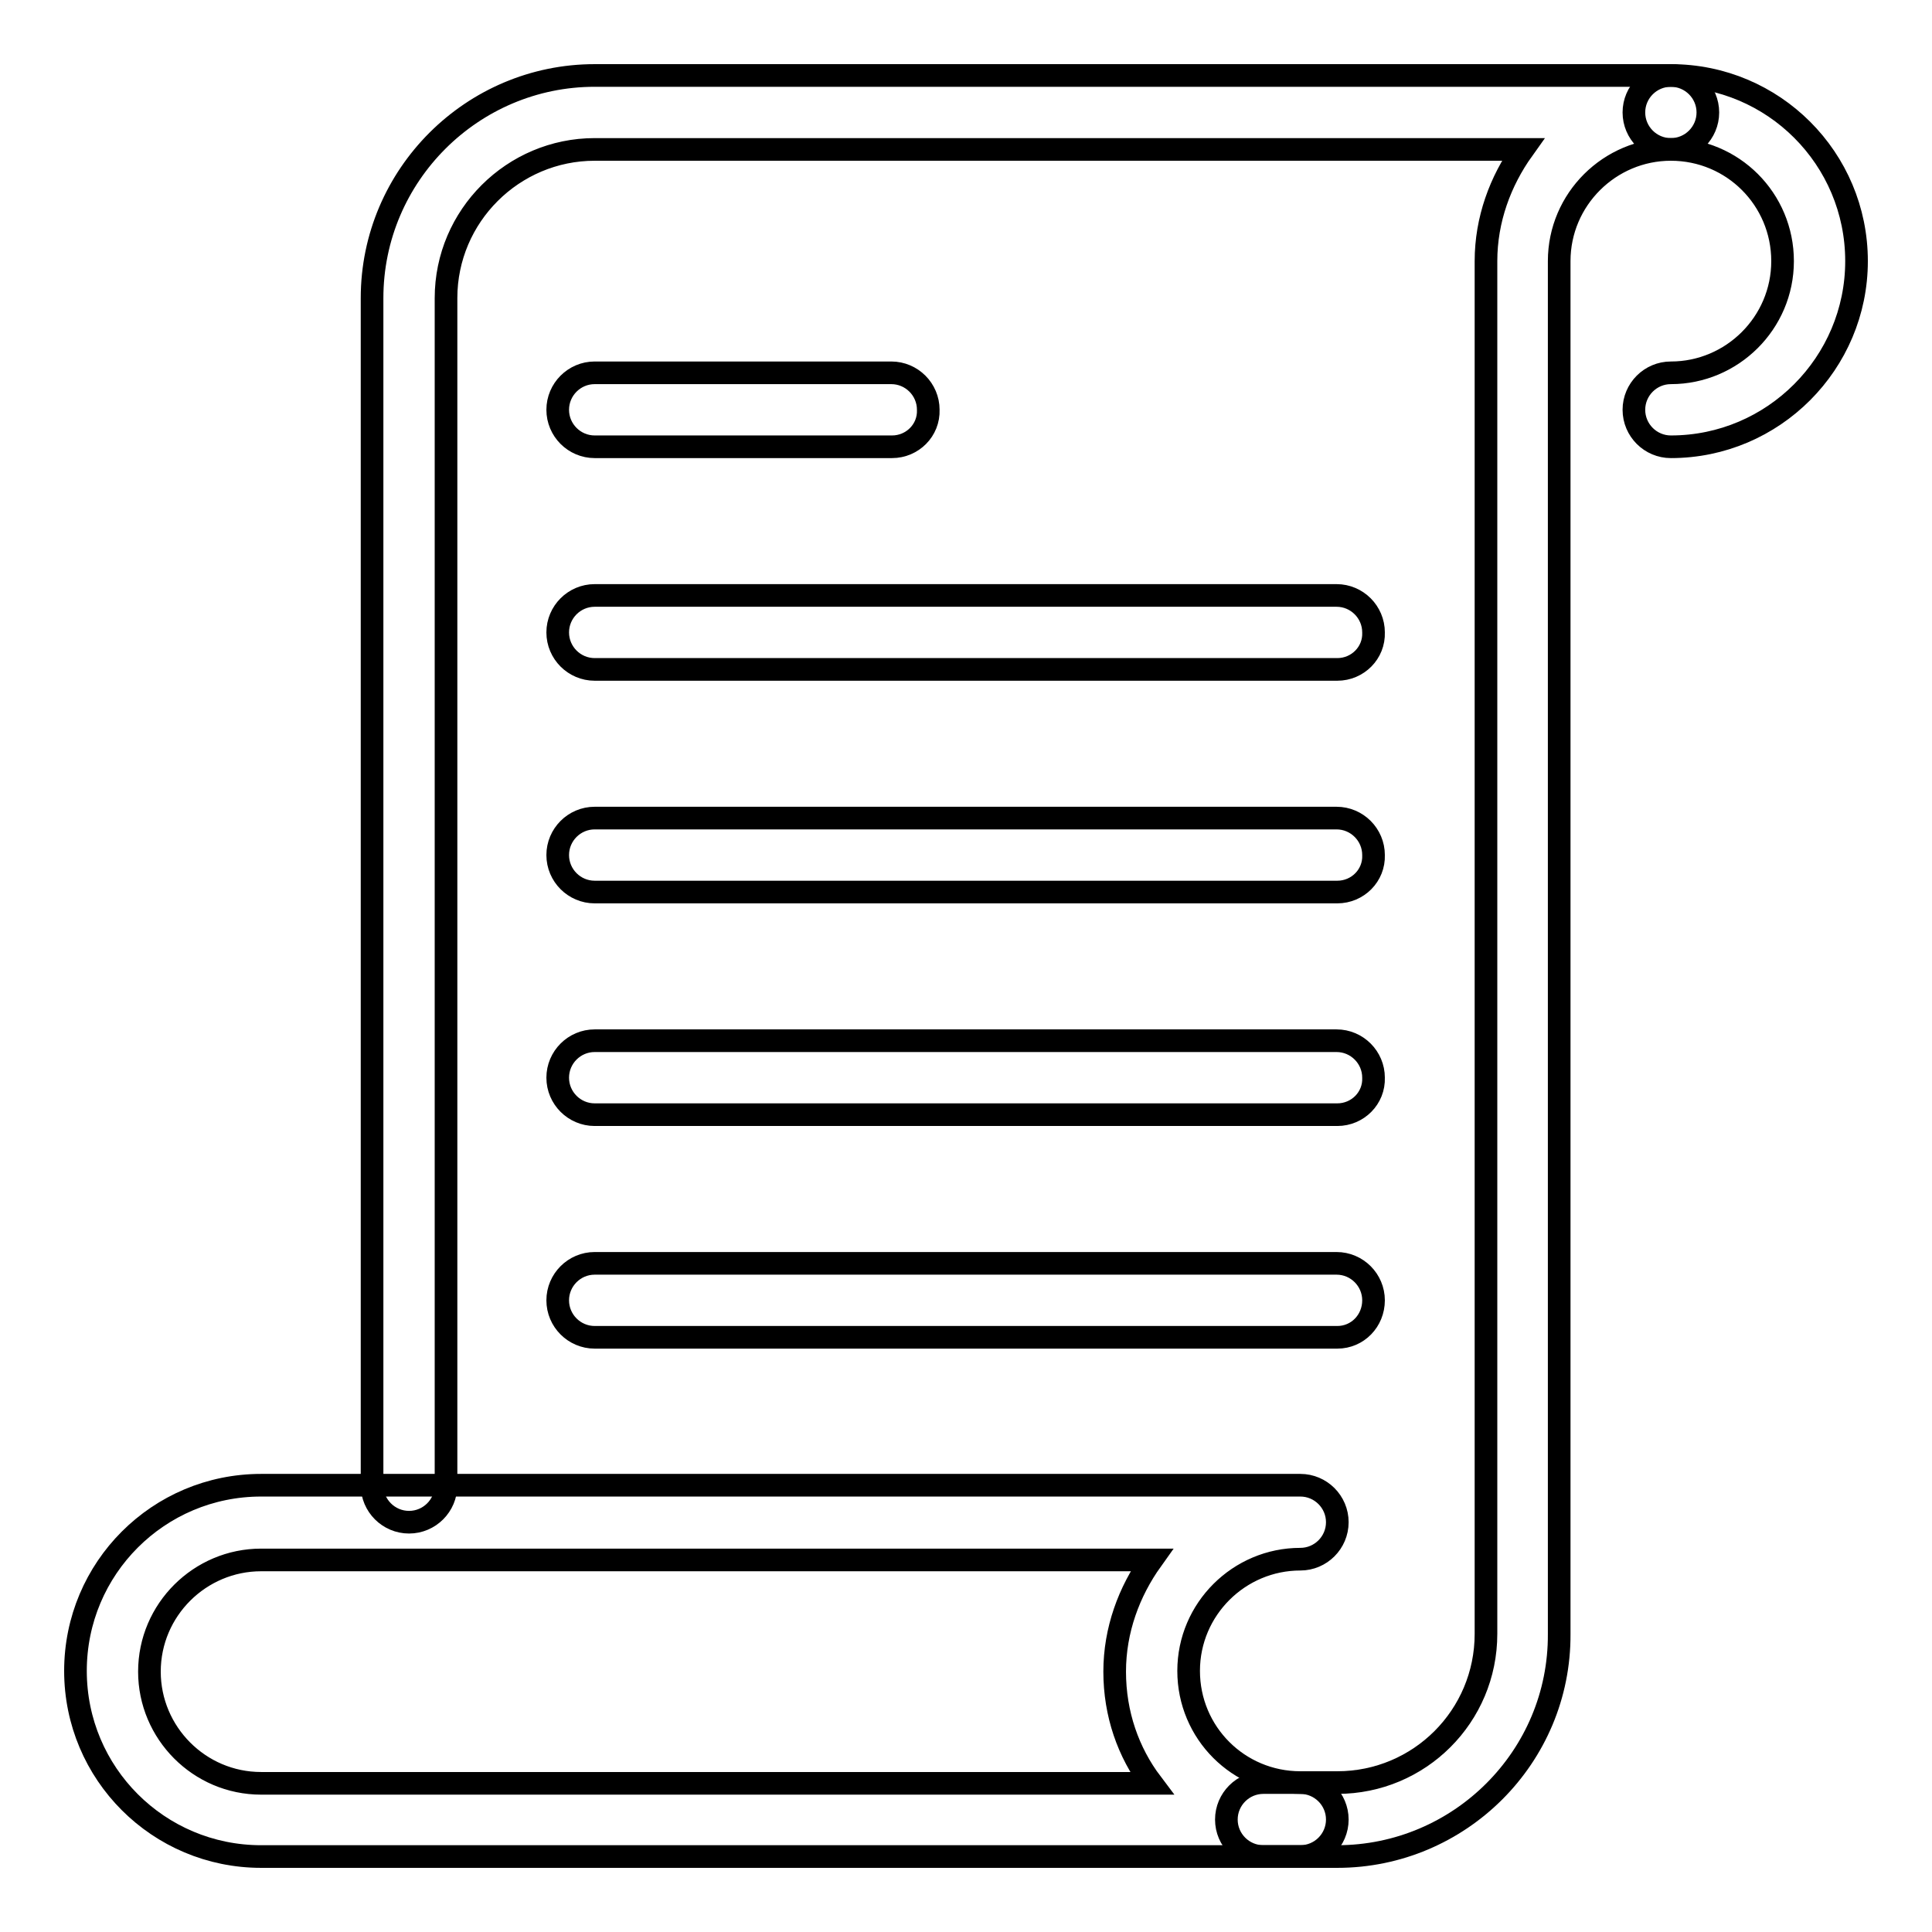
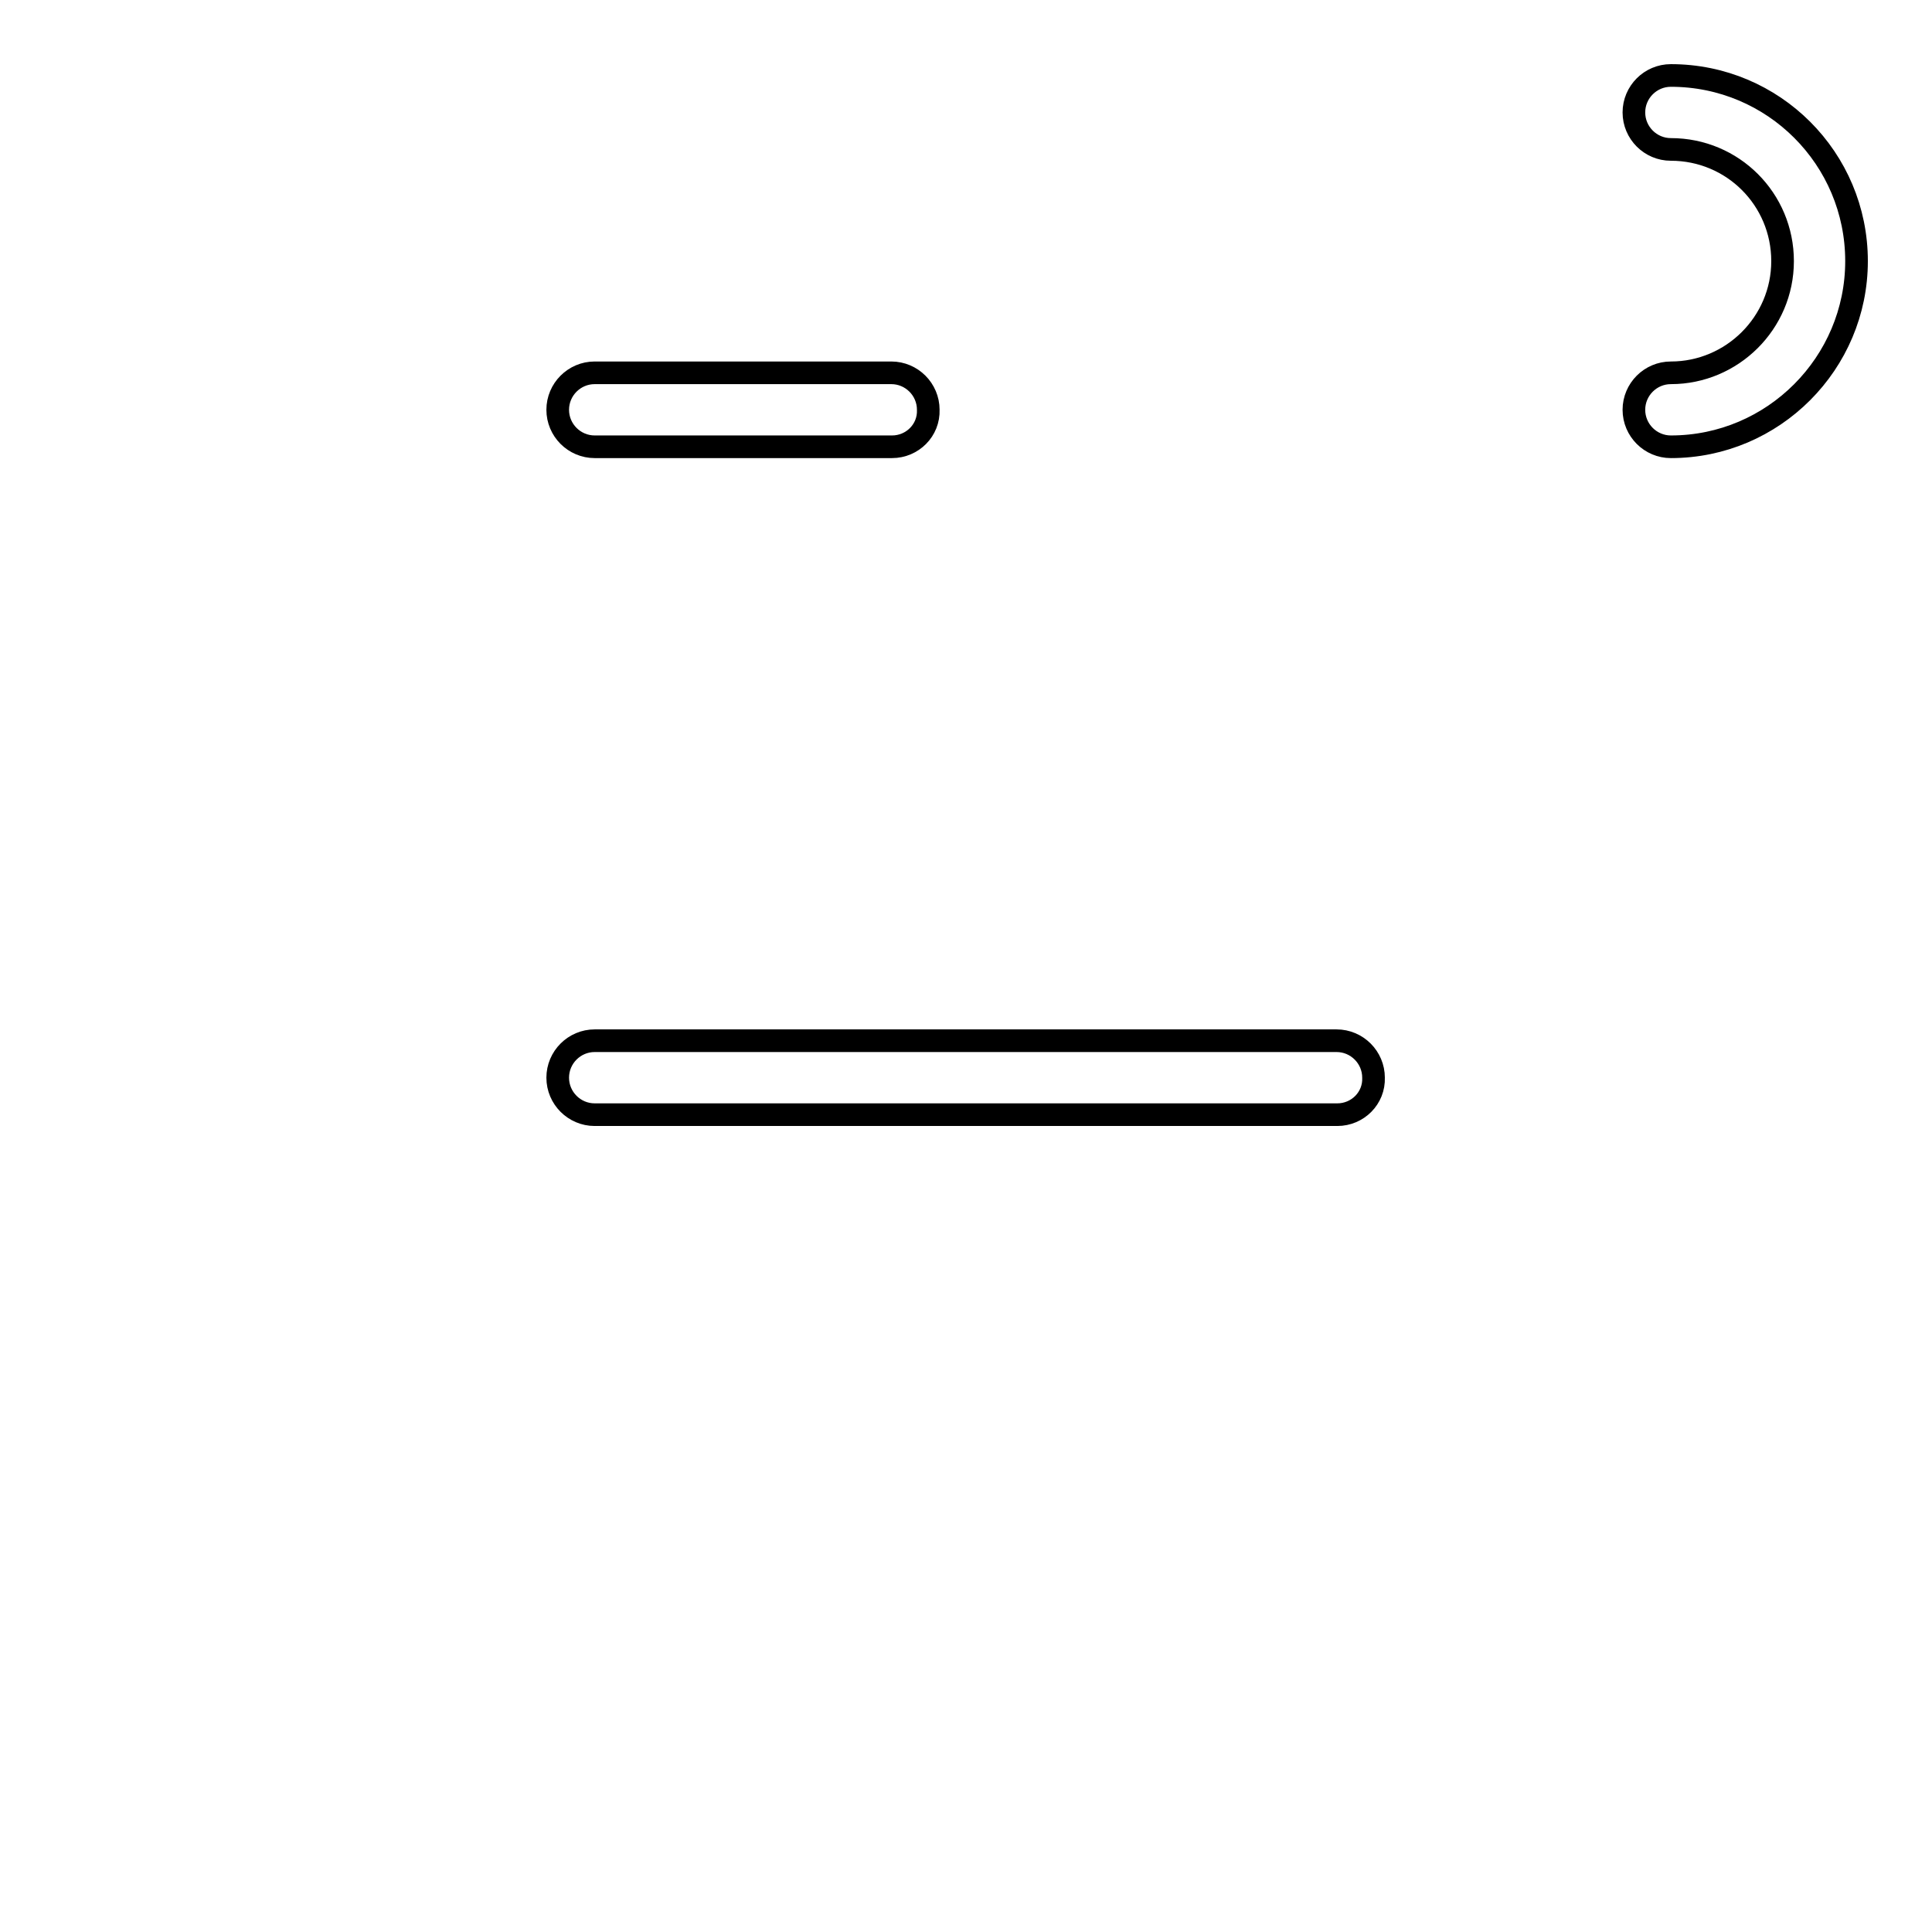
<svg xmlns="http://www.w3.org/2000/svg" version="1.1" x="0px" y="0px" viewBox="0 0 256 256" enable-background="new 0 0 256 256" xml:space="preserve">
  <g>
    <g>
      <path stroke-width="3" fill-opacity="0" stroke="#000000" d="M221.4,59.2c-2.7,0-4.9-2.2-4.9-4.9c0-2.7,2.2-4.9,4.9-4.9c8.1,0,14.8-6.6,14.8-14.8s-6.6-14.8-14.8-14.8c-2.7,0-4.9-2.2-4.9-4.9c0-2.7,2.2-4.9,4.9-4.9C235,10,246,21,246,34.6C246,48.1,235,59.2,221.4,59.2z" />
-       <path stroke-width="3" fill-opacity="0" stroke="#000000" d="M172.3,246H34.6C21,246,10,235,10,221.4c0-13.6,11-24.6,24.6-24.6h137.7c2.7,0,4.9,2.2,4.9,4.9s-2.2,4.9-4.9,4.9c-8.1,0-14.8,6.6-14.8,14.8s6.6,14.8,14.8,14.8c2.7,0,4.9,2.2,4.9,4.9S175,246,172.3,246z M34.6,206.7c-8.1,0-14.8,6.6-14.8,14.8c0,8.1,6.6,14.8,14.8,14.8h118c-3.1-4.1-4.9-9.2-4.9-14.8c0-5.5,1.9-10.6,4.9-14.8H34.6z" />
-       <path stroke-width="3" fill-opacity="0" stroke="#000000" d="M177.2,246h-9.8c-2.7,0-4.9-2.2-4.9-4.9s2.2-4.9,4.9-4.9h9.8c10.9,0,19.7-8.8,19.7-19.7V34.6c0-5.5,1.9-10.6,4.9-14.8h-123c-10.8,0-19.7,8.8-19.7,19.7v157.3c0,2.7-2.2,4.9-4.9,4.9c-2.7,0-4.9-2.2-4.9-4.9V39.5C49.3,23.2,62.6,10,78.8,10h142.6c2.7,0,4.9,2.2,4.9,4.9c0,2.7-2.2,4.9-4.9,4.9c-8.1,0-14.8,6.6-14.8,14.8v181.9C206.7,232.8,193.4,246,177.2,246z" />
      <path stroke-width="3" fill-opacity="0" stroke="#000000" d="M118.2,59.2H78.8c-2.7,0-4.9-2.2-4.9-4.9c0-2.7,2.2-4.9,4.9-4.9h39.3c2.7,0,4.9,2.2,4.9,4.9C123.1,57,120.9,59.2,118.2,59.2z" />
-       <path stroke-width="3" fill-opacity="0" stroke="#000000" d="M177.2,88.7H78.8c-2.7,0-4.9-2.2-4.9-4.9c0-2.7,2.2-4.9,4.9-4.9h98.3c2.7,0,4.9,2.2,4.9,4.9C182.1,86.5,179.9,88.7,177.2,88.7z" />
-       <path stroke-width="3" fill-opacity="0" stroke="#000000" d="M177.2,118.2H78.8c-2.7,0-4.9-2.2-4.9-4.9c0-2.7,2.2-4.9,4.9-4.9h98.3c2.7,0,4.9,2.2,4.9,4.9C182.1,116,179.9,118.2,177.2,118.2z" />
      <path stroke-width="3" fill-opacity="0" stroke="#000000" d="M177.2,147.7H78.8c-2.7,0-4.9-2.2-4.9-4.9s2.2-4.9,4.9-4.9h98.3c2.7,0,4.9,2.2,4.9,4.9C182.1,145.5,179.9,147.7,177.2,147.7z" />
-       <path stroke-width="3" fill-opacity="0" stroke="#000000" d="M177.2,177.2H78.8c-2.7,0-4.9-2.2-4.9-4.9s2.2-4.9,4.9-4.9h98.3c2.7,0,4.9,2.2,4.9,4.9S179.9,177.2,177.2,177.2z" />
    </g>
  </g>
</svg>